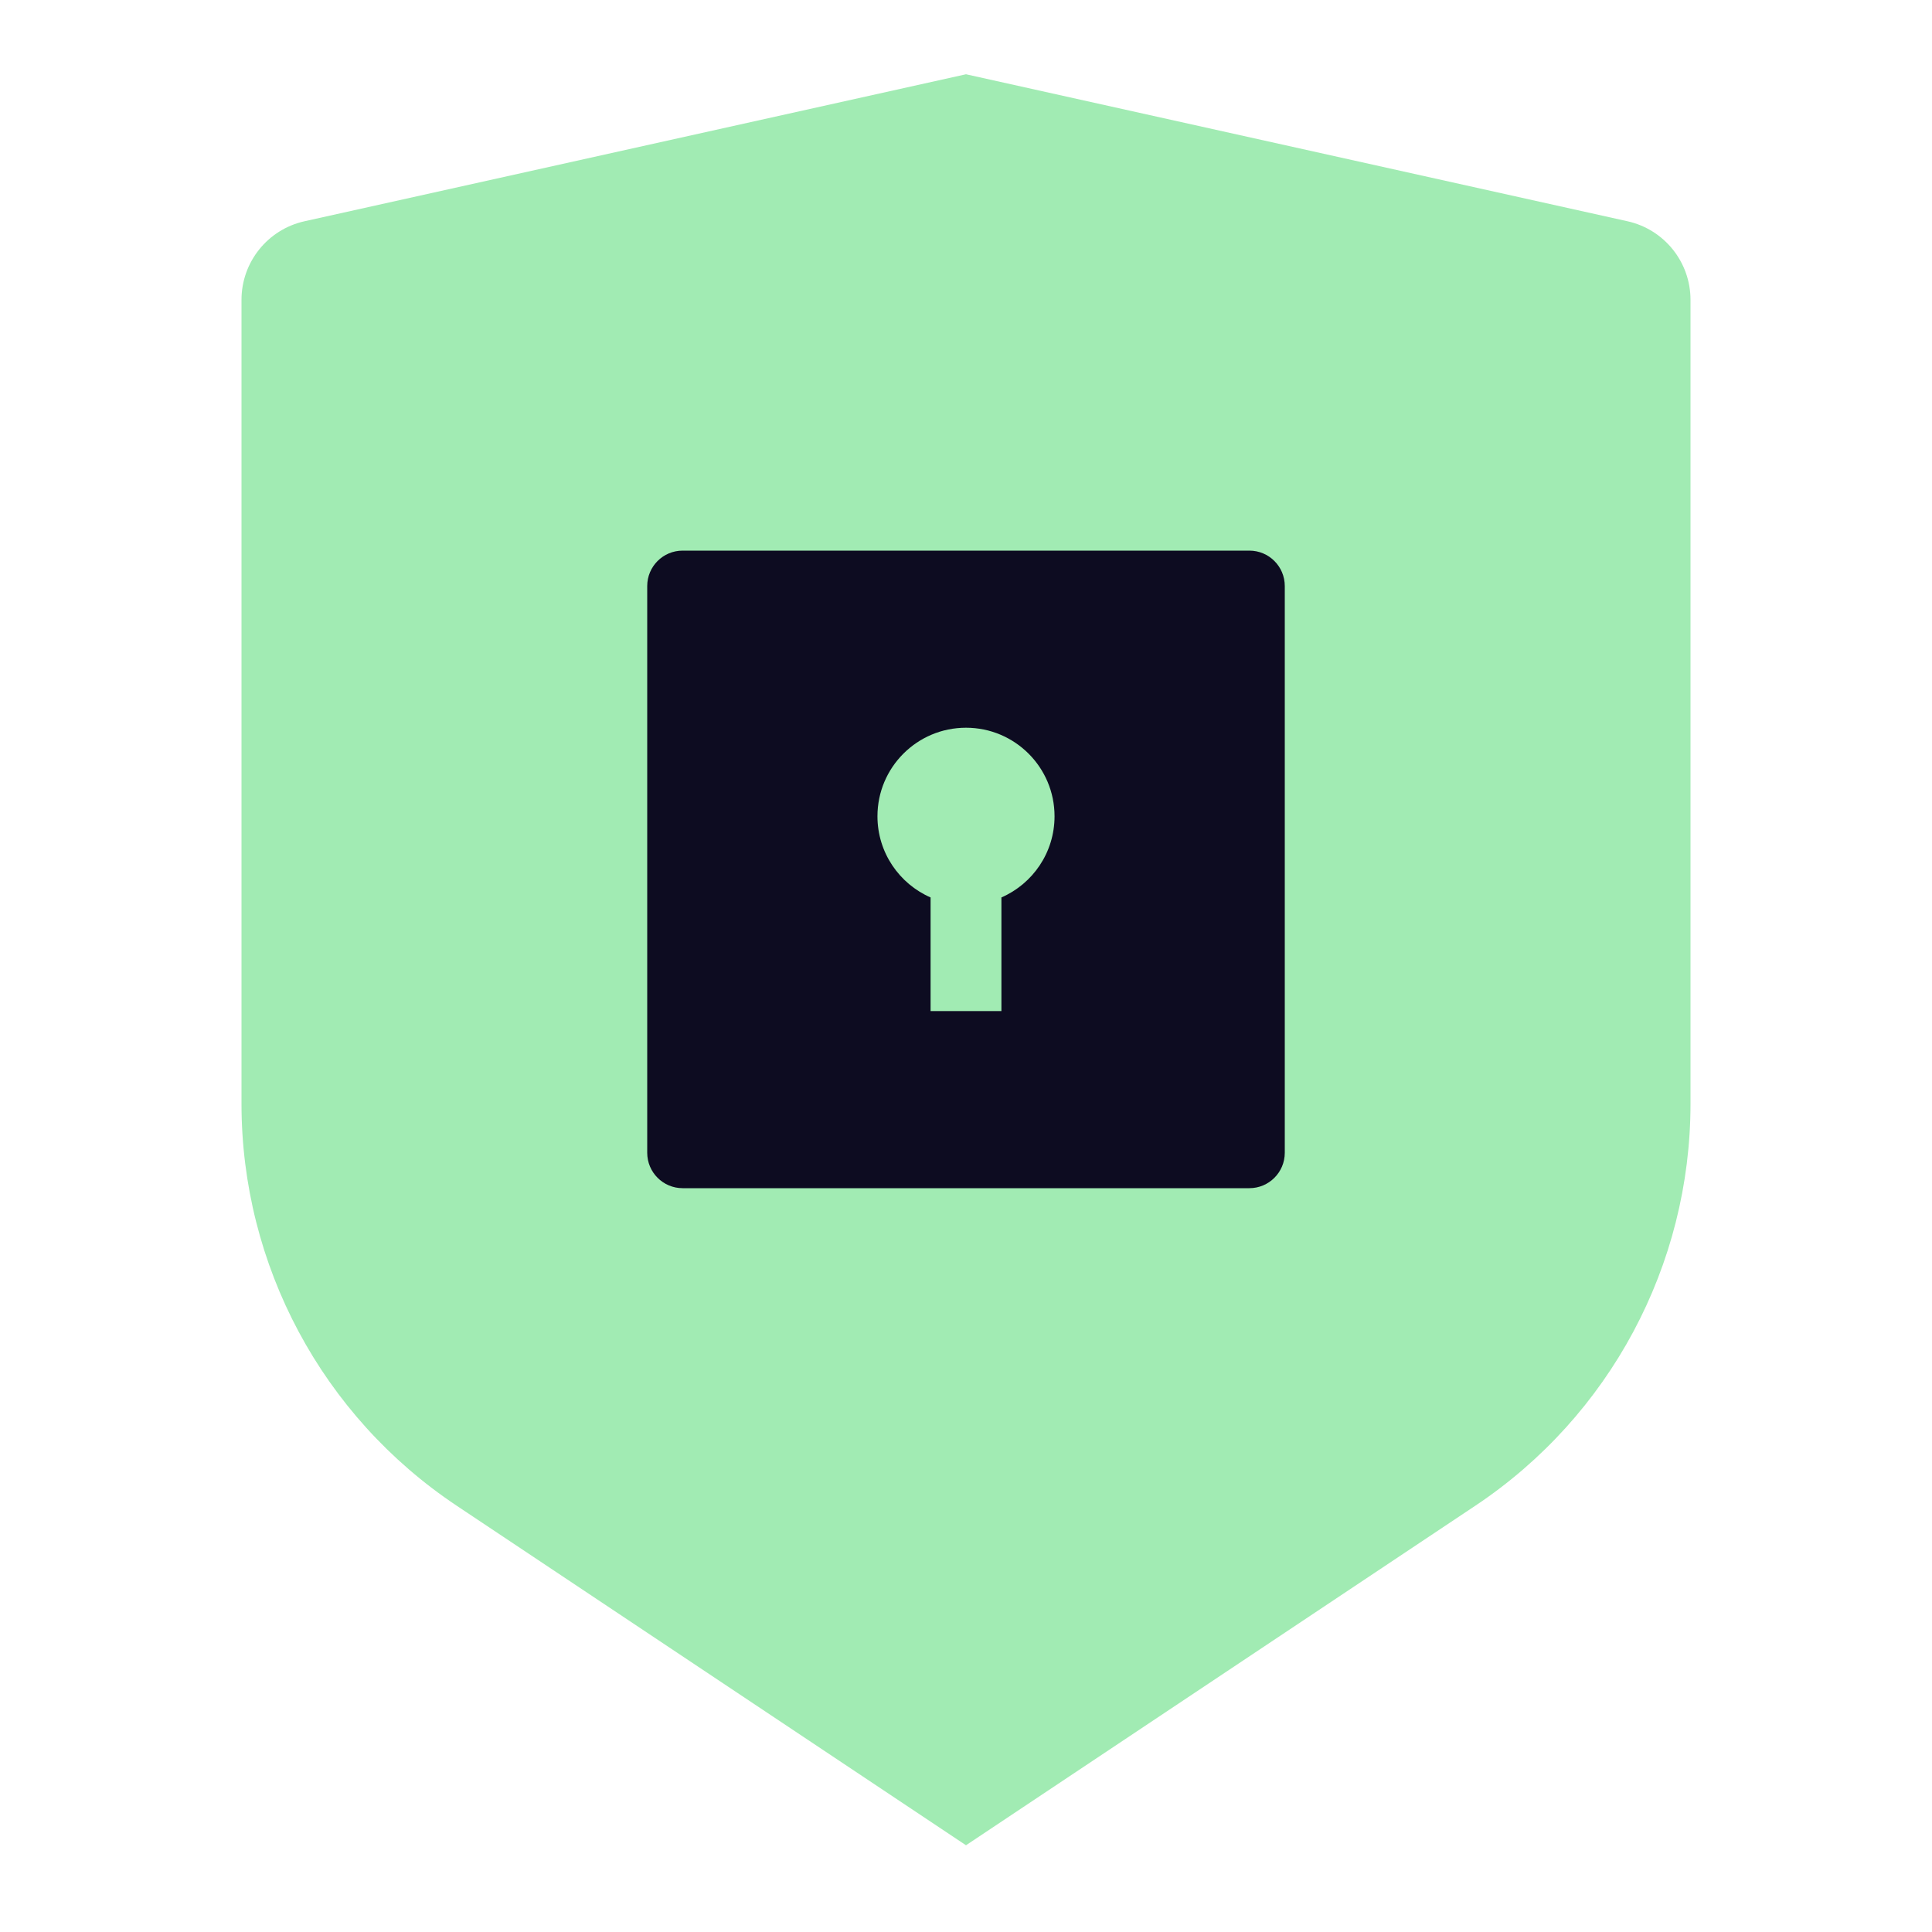
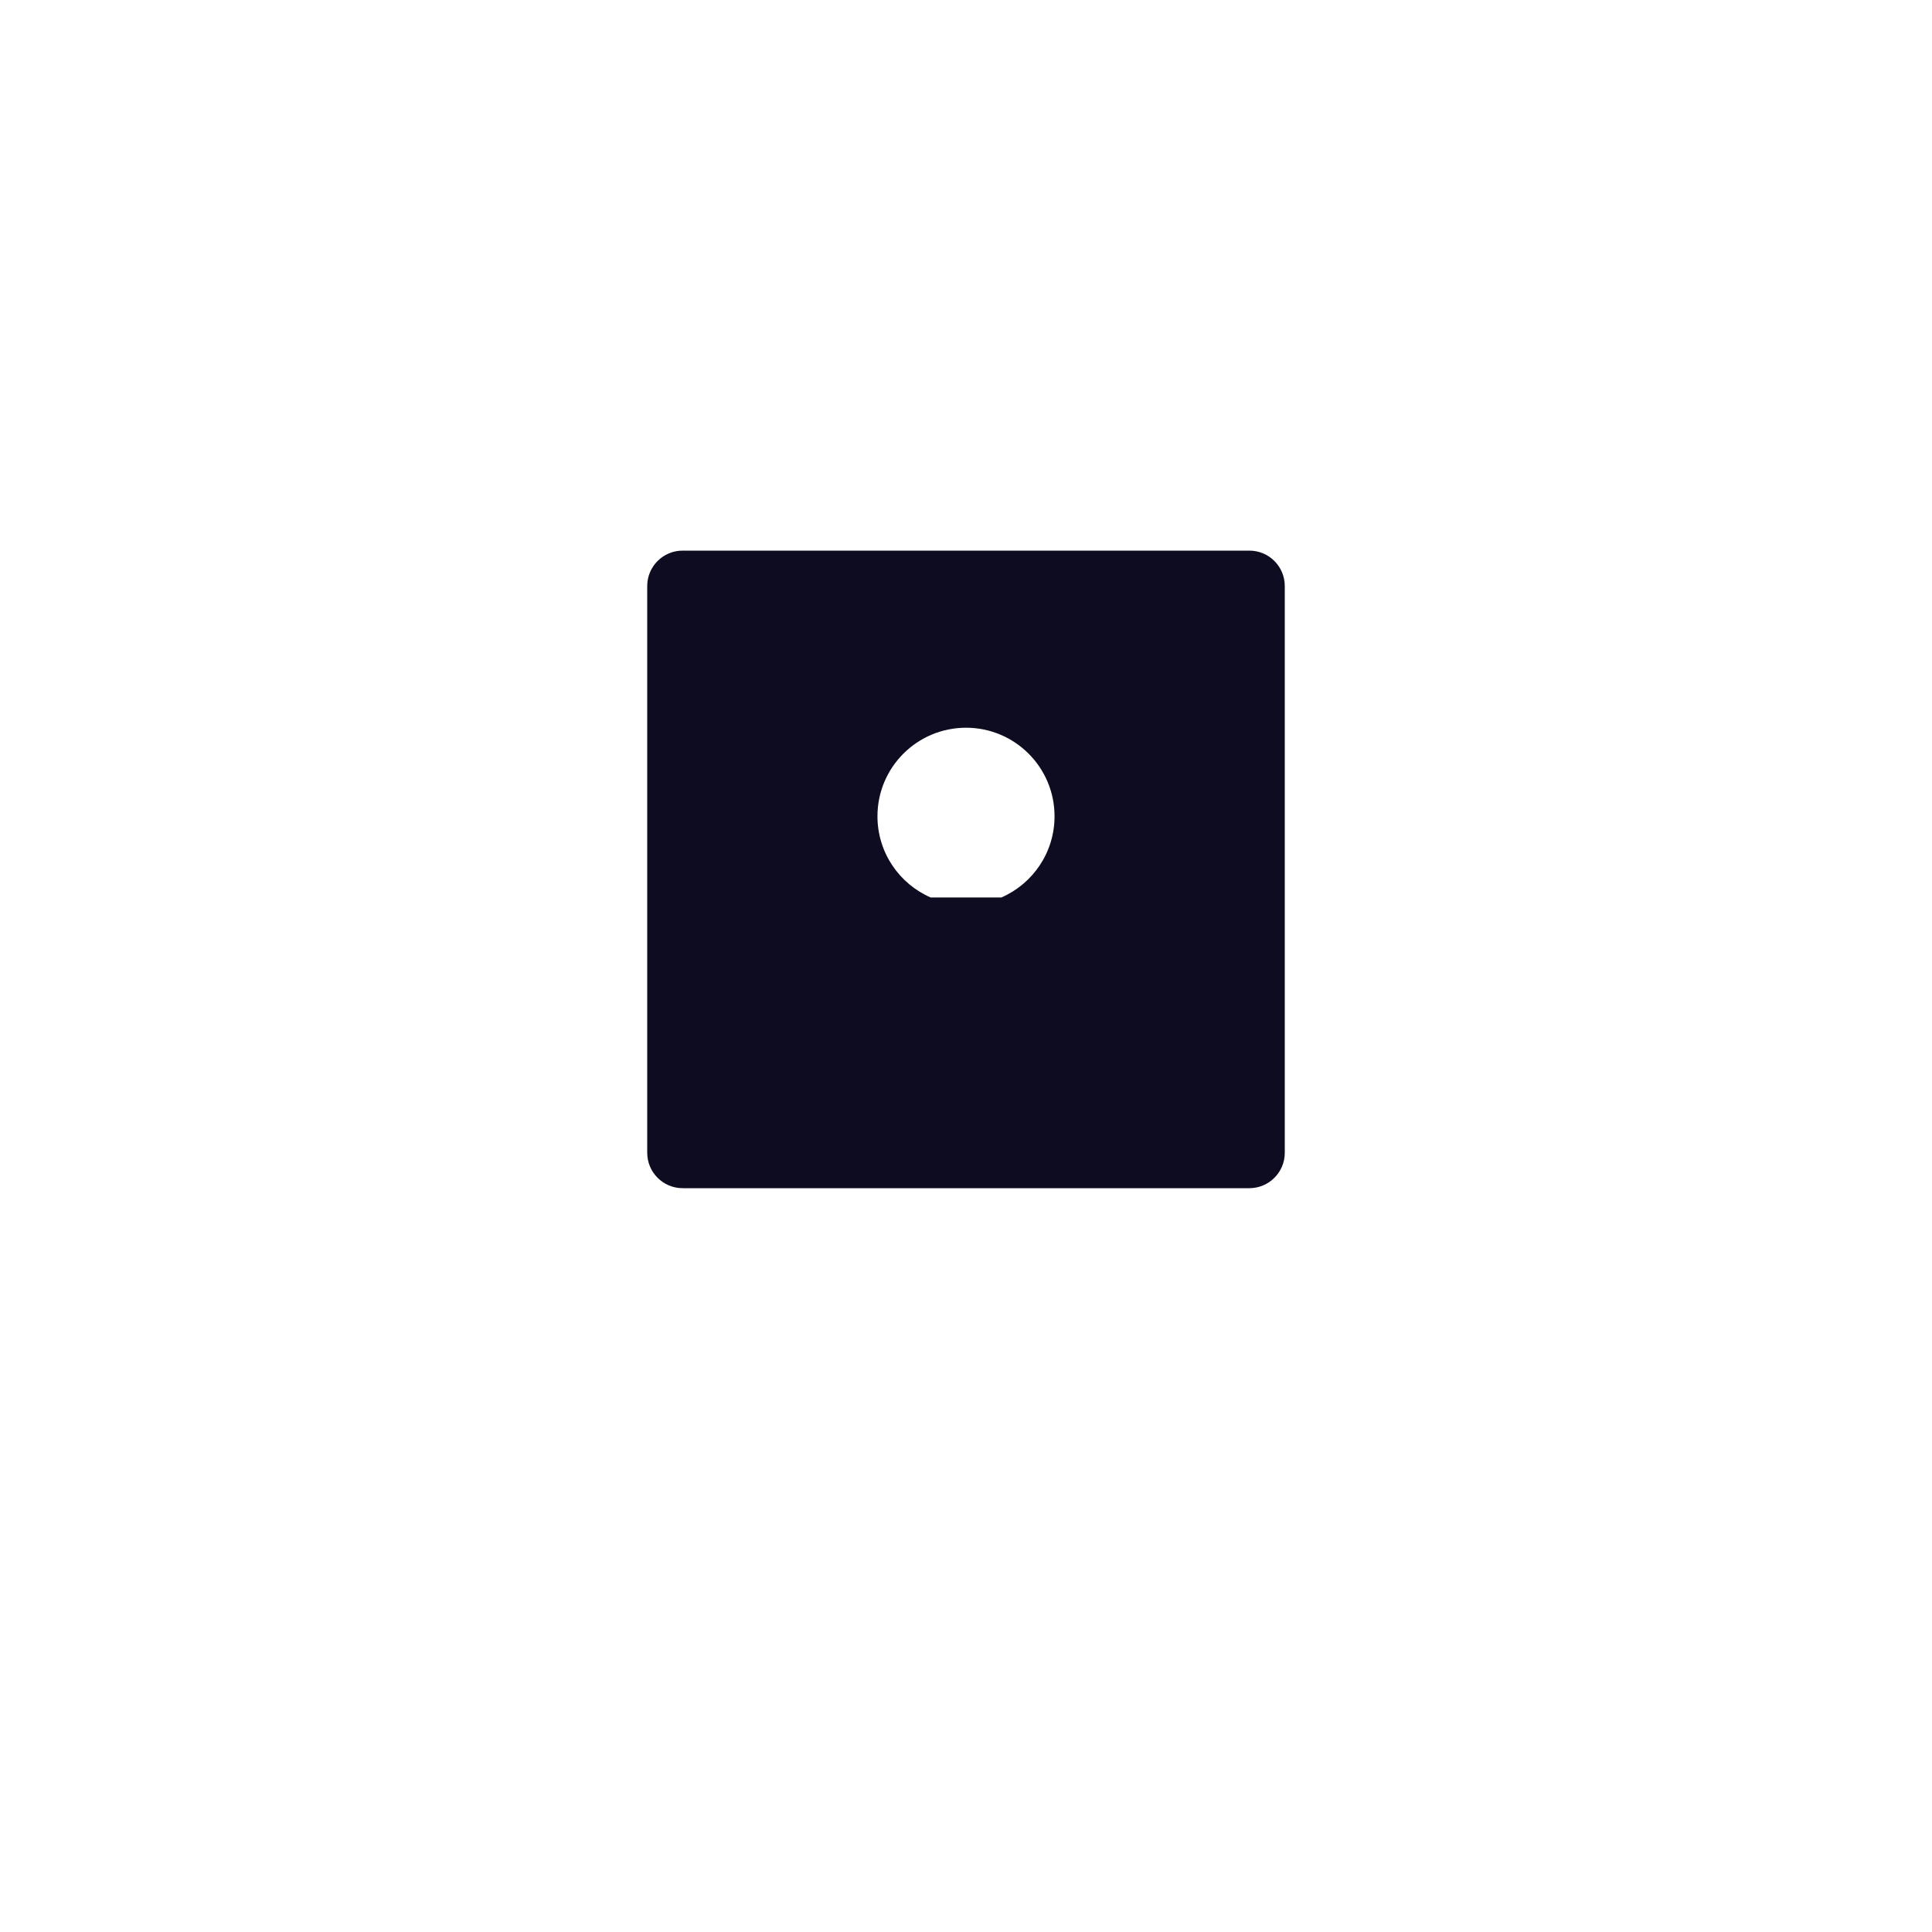
<svg xmlns="http://www.w3.org/2000/svg" width="100" height="100" viewBox="0 0 100 100" fill="none">
-   <path d="M15.763 11.452L50 3.844L84.237 11.452C86.144 11.876 87.5 13.566 87.5 15.52V57.131C87.5 65.49 83.323 73.295 76.368 77.932L50 95.51L23.633 77.932C16.677 73.295 12.5 65.49 12.5 57.131V15.52C12.5 13.566 13.856 11.876 15.763 11.452Z" fill="#A1EBB3" />
-   <path d="M35.333 28.5H64.667C65.679 28.5 66.5 29.321 66.5 30.333V59.667C66.5 60.679 65.679 61.5 64.667 61.5H35.333C34.321 61.5 33.5 60.679 33.5 59.667V30.333C33.5 29.321 34.321 28.5 35.333 28.5ZM48.167 46.452V52.333H51.833V46.452C53.452 45.745 54.583 44.13 54.583 42.25C54.583 39.719 52.531 37.667 50 37.667C47.469 37.667 45.417 39.719 45.417 42.25C45.417 44.13 46.548 45.745 48.167 46.452Z" fill="#0D0C21" />
+   <path d="M35.333 28.5H64.667C65.679 28.5 66.5 29.321 66.5 30.333V59.667C66.5 60.679 65.679 61.5 64.667 61.5H35.333C34.321 61.5 33.5 60.679 33.5 59.667V30.333C33.5 29.321 34.321 28.5 35.333 28.5ZM48.167 46.452H51.833V46.452C53.452 45.745 54.583 44.13 54.583 42.25C54.583 39.719 52.531 37.667 50 37.667C47.469 37.667 45.417 39.719 45.417 42.25C45.417 44.13 46.548 45.745 48.167 46.452Z" fill="#0D0C21" />
</svg>